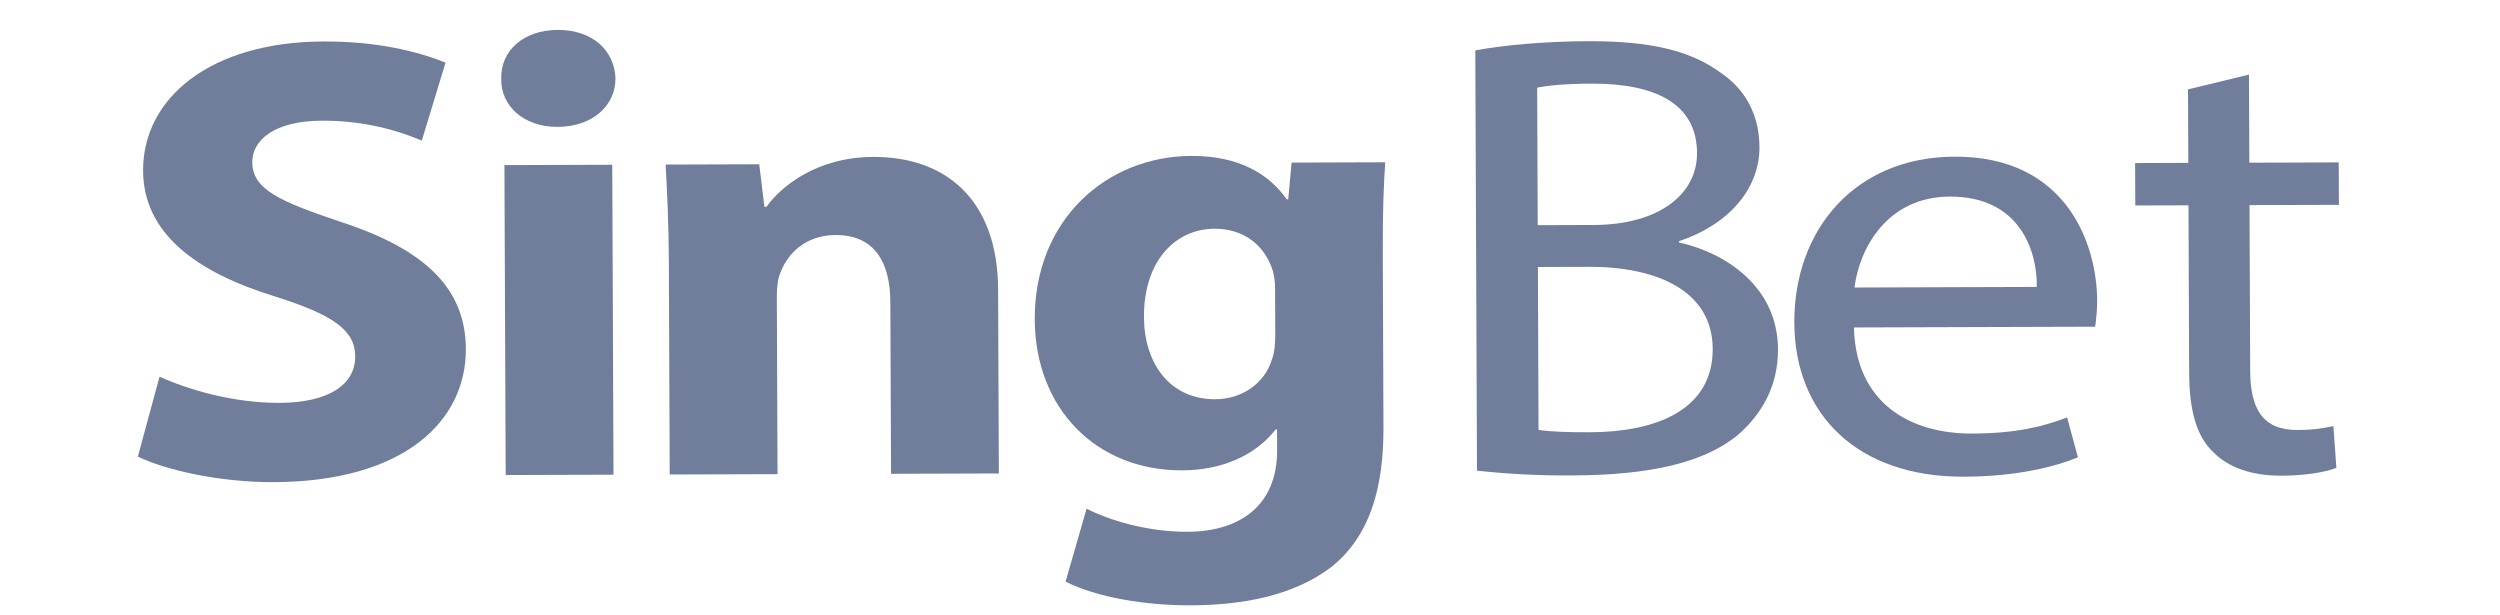
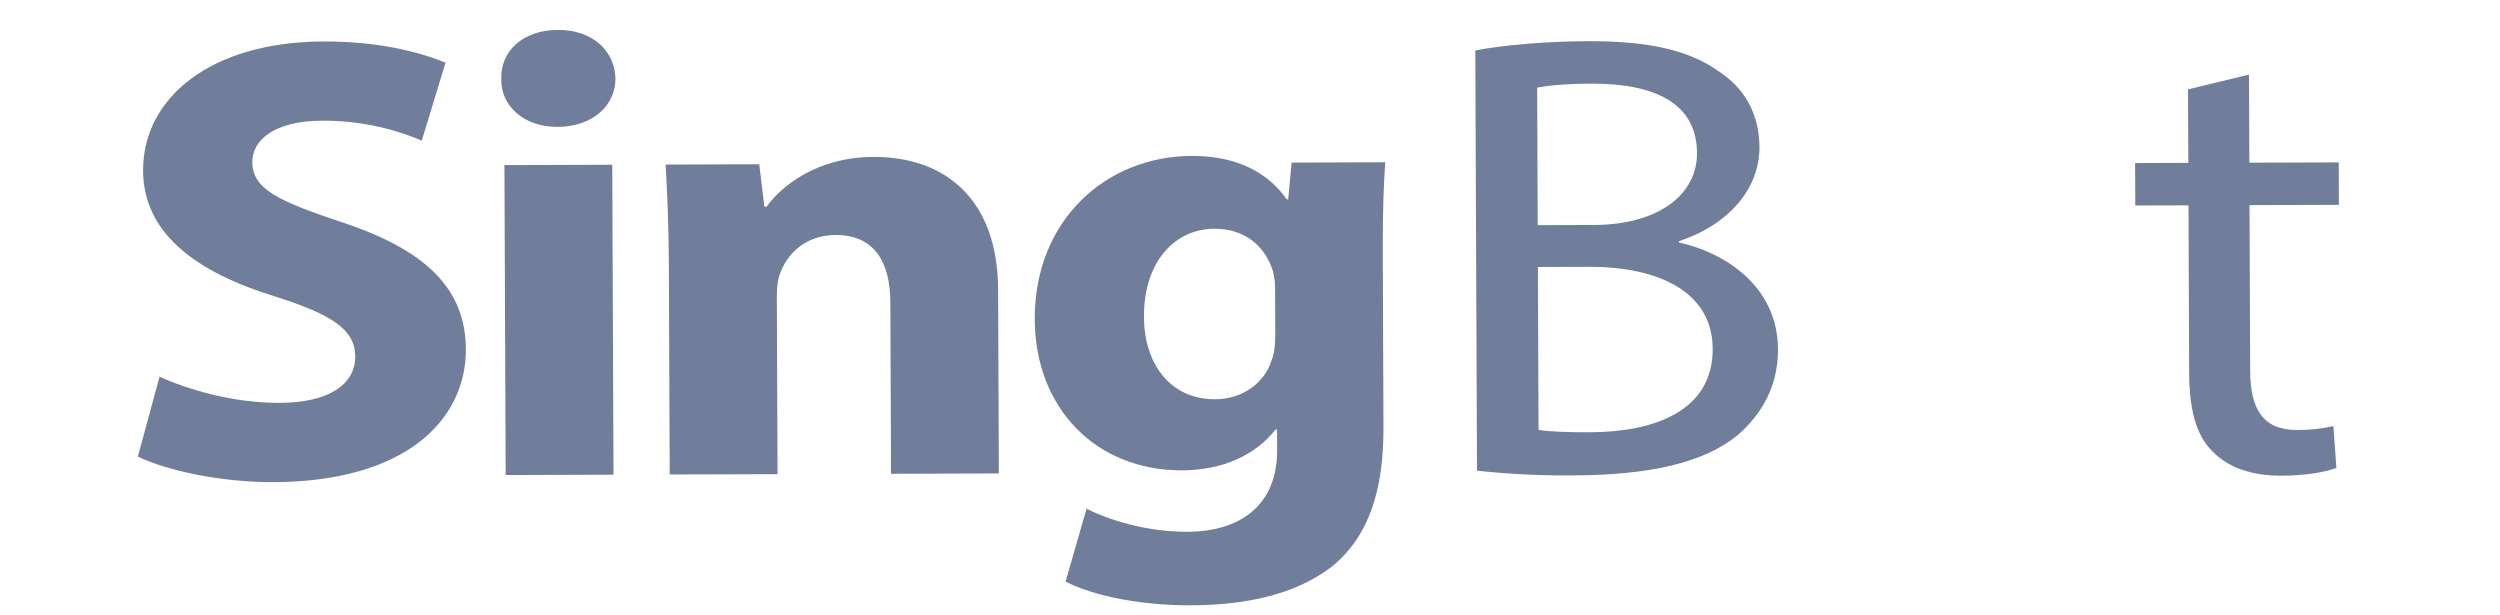
<svg xmlns="http://www.w3.org/2000/svg" width="122" height="30" viewBox="0 0 122 30" fill="none">
  <g clip-path="url(#clip0_3250_20334)">
    <path d="M7.785 18.381C9.207 19.025 11.389 19.668 13.64 19.66C16.063 19.652 17.34 18.752 17.335 17.391C17.33 16.092 16.219 15.353 13.412 14.465C9.53 13.271 6.996 11.362 6.983 8.331C6.969 4.773 10.281 2.041 15.785 2.024C18.416 2.015 20.356 2.504 21.743 3.056L20.582 6.864C19.057 6.211 17.386 5.878 15.696 5.89C13.411 5.897 12.307 6.829 12.312 7.912C12.317 9.242 13.636 9.824 16.652 10.836C20.775 12.184 22.722 14.095 22.734 17.033C22.748 20.529 19.748 23.508 13.344 23.529C10.679 23.537 8.046 22.926 6.728 22.282L7.785 18.381Z" fill="#707D9B" />
    <path d="M30.035 3.832C30.04 5.132 28.936 6.187 27.204 6.192C25.544 6.198 24.432 5.15 24.461 3.85C24.421 2.49 25.525 1.465 27.221 1.46C28.917 1.455 29.994 2.472 30.035 3.832ZM24.677 23.182L24.616 8.057L29.878 8.04L29.939 23.165L24.677 23.182Z" fill="#707D9B" />
    <path d="M32.64 12.856C32.633 10.968 32.557 9.36 32.483 8.031L37.051 8.016L37.302 10.088L37.407 10.088C38.095 9.126 39.82 7.667 42.624 7.658C46.085 7.647 48.69 9.68 48.708 14.134L48.744 23.104L43.483 23.121L43.449 14.739C43.441 12.79 42.673 11.462 40.771 11.469C39.316 11.473 38.455 12.373 38.111 13.24C37.974 13.519 37.907 13.982 37.909 14.416L37.944 23.139L32.682 23.155L32.64 12.856Z" fill="#707D9B" />
    <path d="M67.6 7.919C67.534 8.878 67.47 10.146 67.48 12.405L67.513 20.848C67.525 23.756 66.877 26.139 64.979 27.662C63.116 29.09 60.59 29.532 58.097 29.54C55.882 29.547 53.527 29.152 52 28.383L53.025 24.823C54.101 25.377 55.972 25.958 57.945 25.951C60.437 25.944 62.336 24.731 62.325 21.948L62.32 20.958L62.251 20.958C61.253 22.23 59.63 22.947 57.69 22.953C53.502 22.966 50.513 19.945 50.496 15.583C50.476 10.727 53.994 7.623 58.147 7.609C60.467 7.602 61.925 8.494 62.795 9.729L62.864 9.729L63.03 7.934L67.6 7.919ZM62.224 14.092C62.226 13.8 62.191 13.51 62.117 13.226C61.73 11.99 60.724 11.157 59.269 11.162C57.367 11.168 55.814 12.721 55.825 15.474C55.834 17.732 57.087 19.49 59.303 19.483C60.653 19.479 61.724 18.671 62.064 17.556C62.203 17.216 62.234 16.721 62.233 16.318L62.224 14.092Z" fill="#707D9B" />
    <path d="M71.995 2.461C73.309 2.208 75.385 2.017 77.496 2.01C80.508 2 82.449 2.459 83.907 3.505C85.122 4.305 85.854 5.541 85.861 7.18C85.869 9.19 84.388 10.958 81.933 11.77L81.933 11.832C84.15 12.32 86.753 13.951 86.766 17.044C86.773 18.838 85.982 20.201 84.809 21.226C83.187 22.561 80.56 23.188 76.752 23.2C75.189 23.215 73.628 23.137 72.077 22.968L71.995 2.461ZM75.041 10.988L77.775 10.979C80.96 10.969 82.823 9.478 82.815 7.468C82.805 5.024 80.724 4.072 77.678 4.082C76.293 4.087 75.498 4.181 75.014 4.276L75.041 10.988ZM75.081 20.979C75.669 21.07 76.535 21.097 77.609 21.094C80.723 21.084 83.593 20.055 83.58 17.022C83.569 14.178 80.83 13.01 77.541 13.021L75.049 13.029L75.081 20.979Z" fill="#707D9B" />
-     <path d="M90.473 15.98C90.557 19.661 93.194 21.168 96.24 21.158C98.42 21.151 99.735 20.806 100.875 20.37L101.403 22.317C100.331 22.754 98.499 23.255 95.833 23.263C90.675 23.28 87.582 20.259 87.563 15.742C87.545 11.226 90.509 7.66 95.389 7.645C100.859 7.627 102.331 11.921 102.342 14.674C102.338 15.098 102.305 15.522 102.243 15.943L90.473 15.98ZM99.396 14.002C99.423 12.271 98.582 9.582 95.155 9.593C92.074 9.603 90.734 12.144 90.499 14.031L99.396 14.002Z" fill="#707D9B" />
    <path d="M109.75 3.64L109.768 7.939L114.13 7.925L114.138 9.996L109.776 10.01L109.809 18.083C109.816 19.94 110.408 20.989 112.105 20.984C112.7 20.989 113.293 20.925 113.869 20.793L114.016 22.834C113.428 23.052 112.494 23.21 111.318 23.214C109.898 23.218 108.754 22.819 108.024 22.08C107.155 21.278 106.838 19.949 106.831 18.186L106.798 10.02L104.202 10.028L104.194 7.957L106.79 7.948L106.775 4.361L109.75 3.64Z" fill="#707D9B" />
  </g>
  <defs>
    <clipPath id="clip0_3250_20334">
      <rect width="122" height="30" fill="white" />
    </clipPath>
  </defs>
</svg>